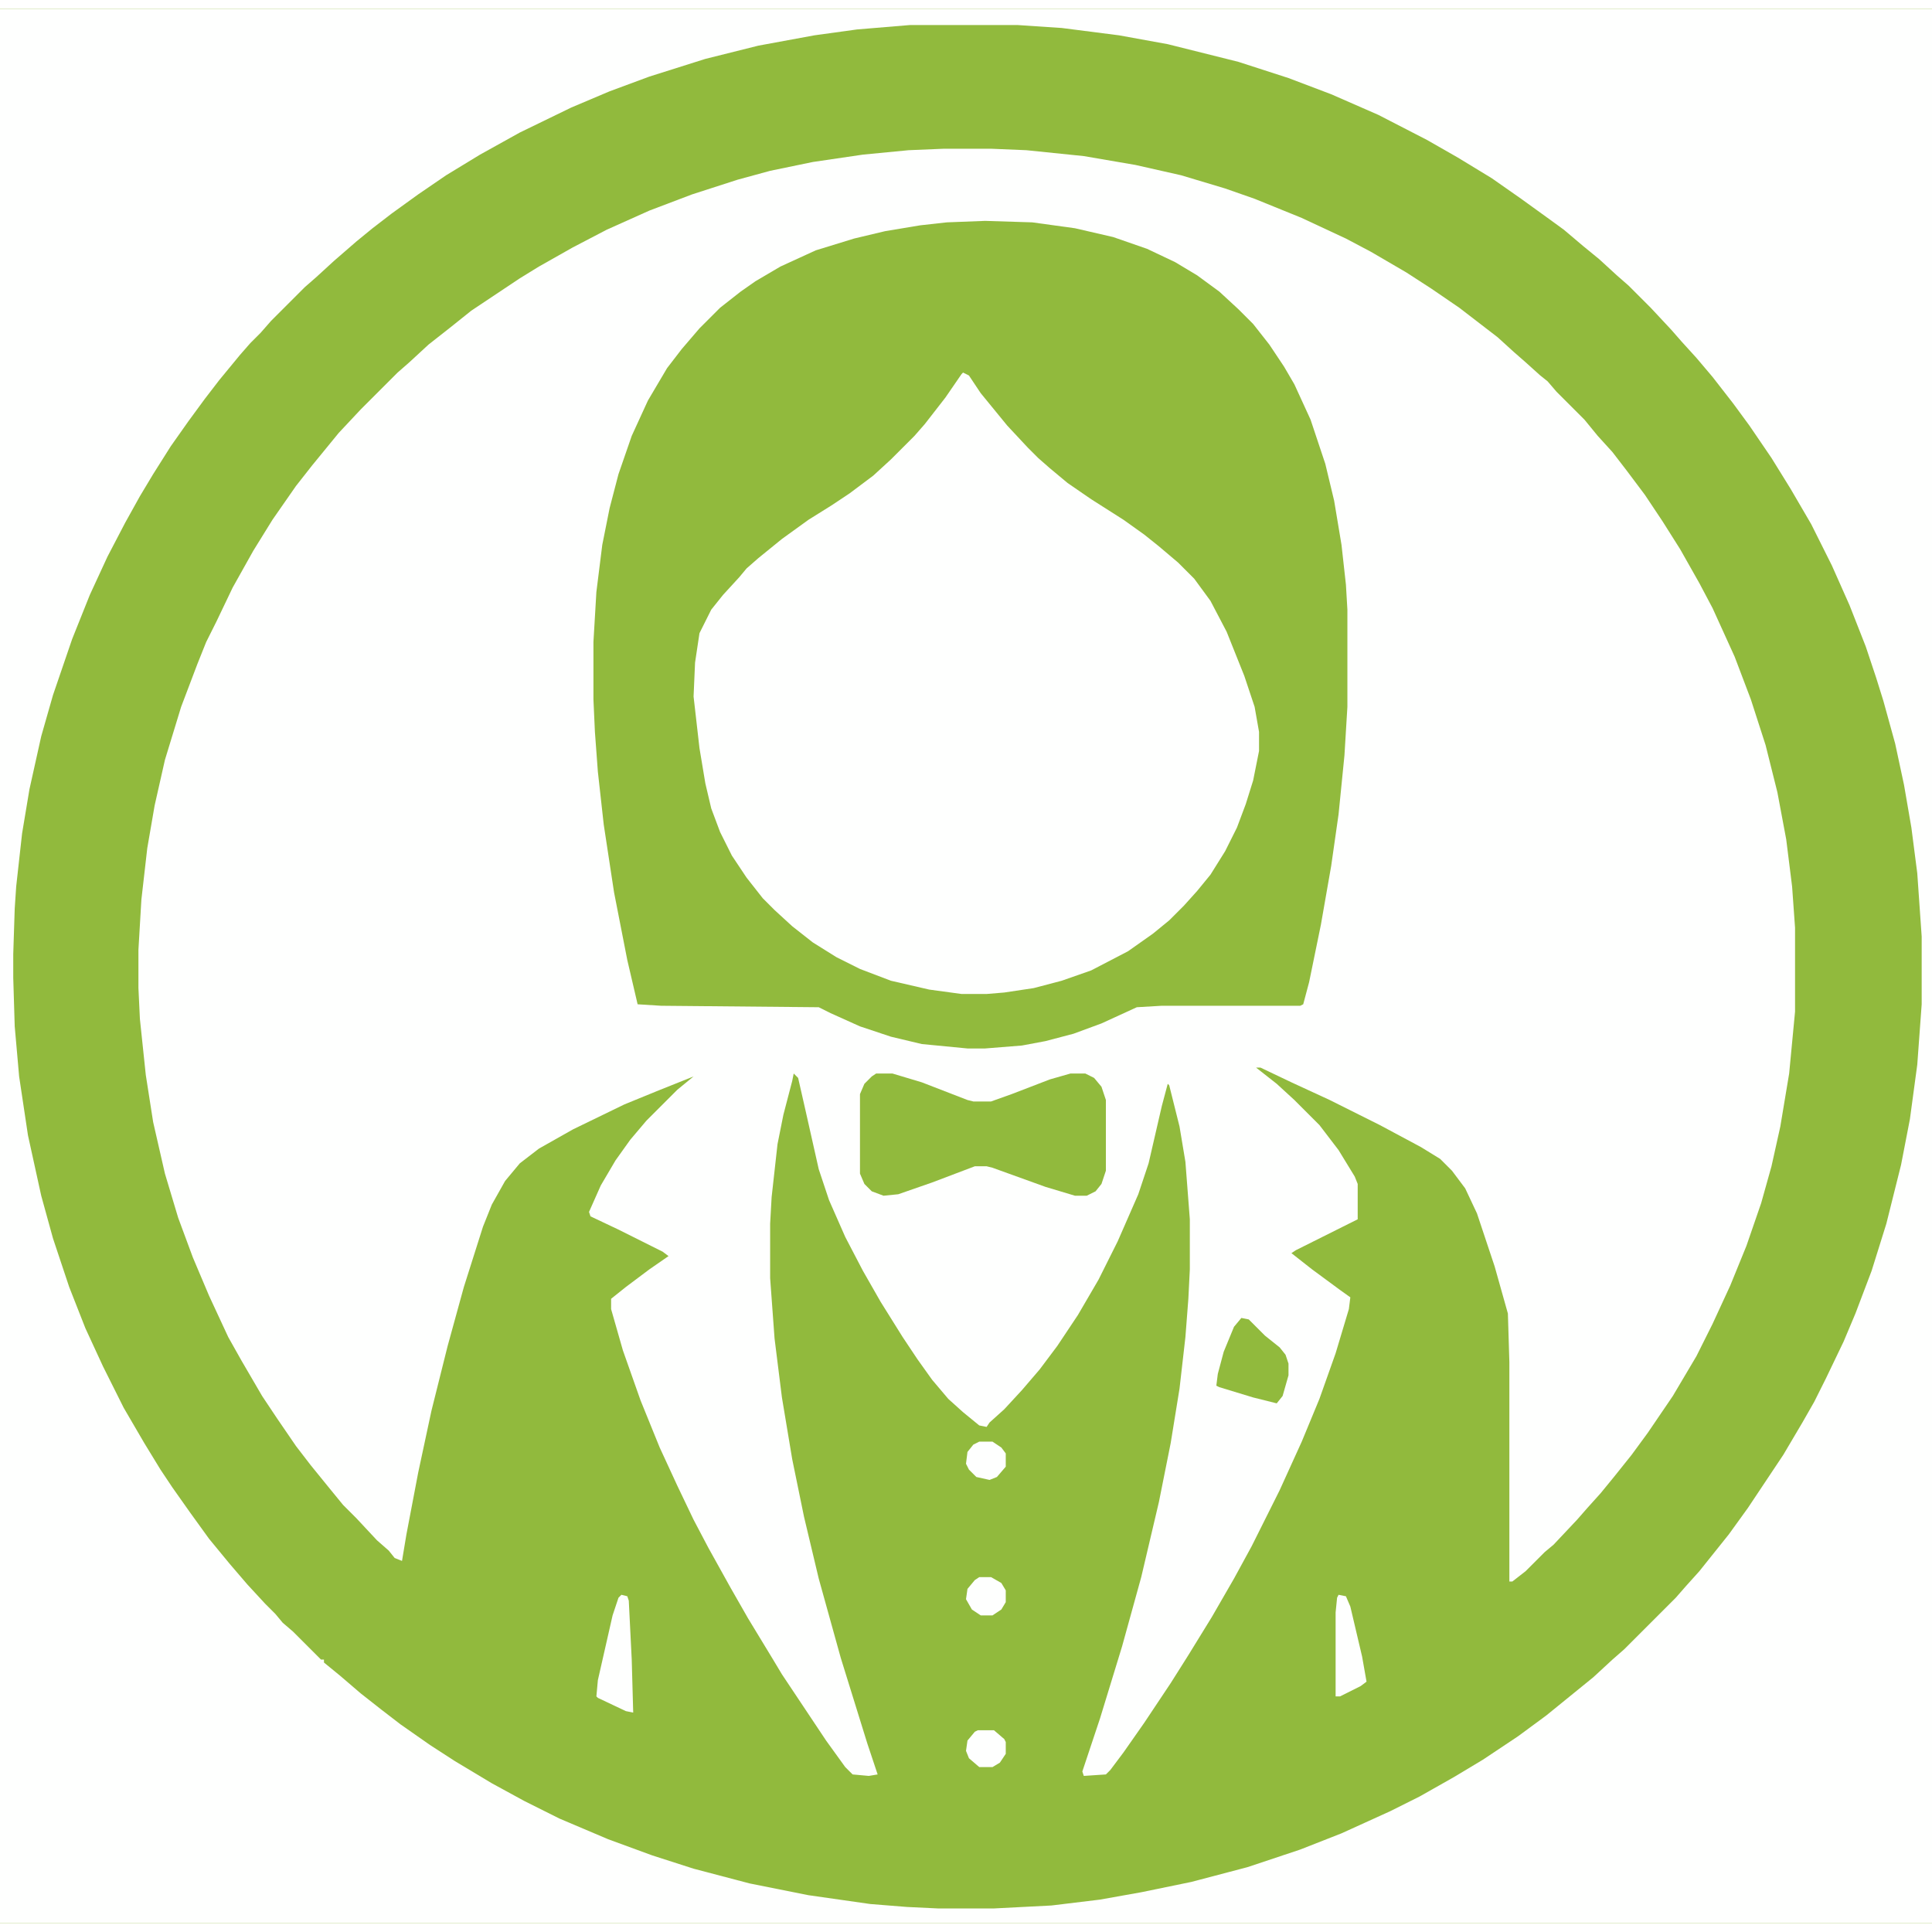
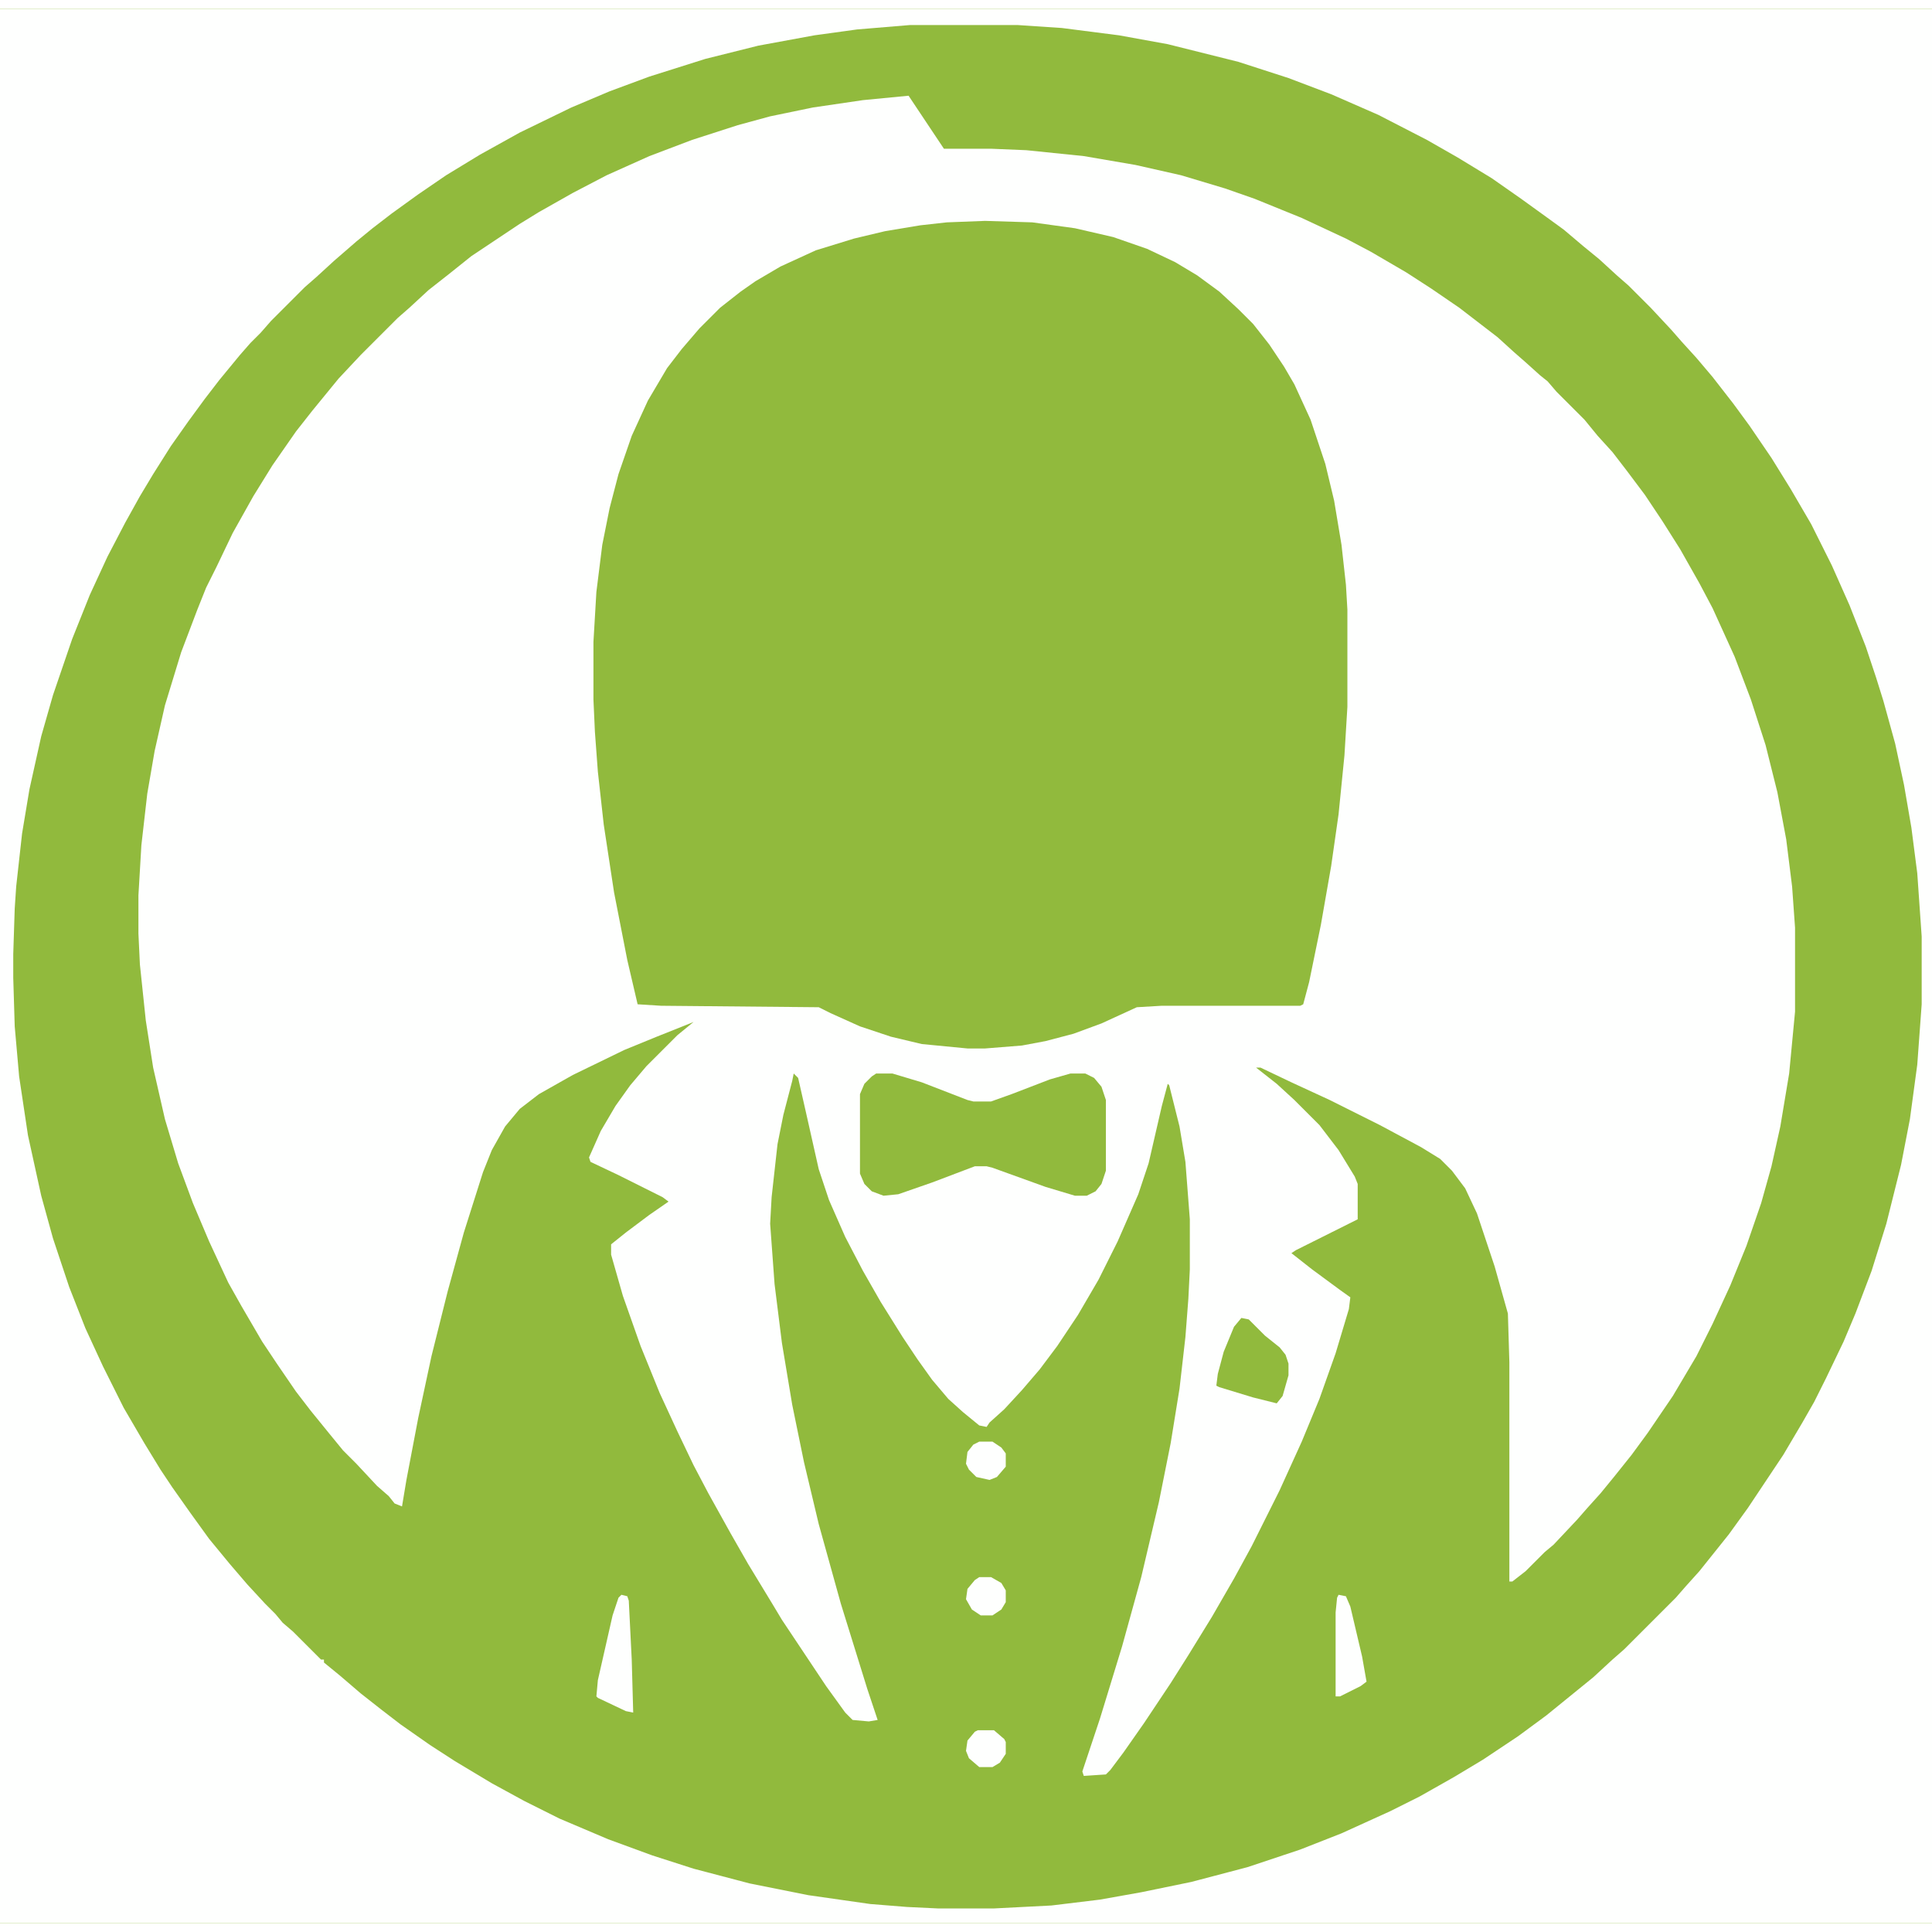
<svg xmlns="http://www.w3.org/2000/svg" version="1.1" viewBox="0 0 1312 1300" width="1280" height="1280">
  <path transform="translate(0)" d="m0 0h1312v1300h-1312z" fill="#91BA3D" />
-   <path transform="translate(641,95)" d="m0 0h32l24 1 39 4 35 6 31 7 30 9 20 7 32 13 30 14 17 9 24 14 17 11 19 13 26 20 11 10 8 7 10 9 5 4 6 7 19 19 9 11 10 11 10 13 12 16 12 18 12 19 13 23 9 17 15 33 11 29 10 31 8 32 6 32 4 32 2 28v57l-4 42-6 36-6 27-7 25-10 29-11 27-12 26-11 22-16 27-17 25-11 15-12 15-9 11-9 10-7 8-16 17-6 5-13 13-9 7h-2v-149l-1-33-9-32-12-36-8-17-9-12-8-8-13-8-28-15-34-17-26-12-21-10h-3l14 11 12 11 17 17 13 17 11 18 2 5v24l-42 21-3 2 14 11 19 14 7 5-1 8-9 30-11 31-12 29-15 33-19 38-12 22-15 26-16 26-12 19-18 27-14 20-9 12-3 3-15 1-1-3 12-36 15-49 13-47 12-51 8-40 6-37 4-35 2-26 1-20v-34l-3-39-4-24-7-28-1-1-4 15-9 39-7 21-14 32-13 26-14 24-14 21-12 16-12 14-12 13-10 9-2 3-5-1-11-9-10-9-11-13-10-14-10-15-15-24-12-21-12-23-11-25-7-21-9-40-5-22-3-3-1 5-6 23-4 20-4 36-1 18v37l3 41 5 40 7 42 8 39 10 42 15 54 18 58 7 21-6 1-11-1-5-5-13-18-30-45-6-10-17-28-12-21-15-27-10-19-11-23-12-26-13-32-12-34-8-28v-7l10-8 16-12 13-9-4-3-30-15-19-9-1-3 8-18 10-17 10-14 11-13 21-21 11-9-25 10-22 9-35 17-23 13-13 10-10 12-9 16-6 15-13 41-11 40-11 44-9 42-8 42-3 18-5-2-4-5-8-7-14-15-9-9-9-11-13-16-10-13-13-19-10-15-14-24-9-16-13-28-11-26-10-27-9-30-8-35-5-32-4-38-1-21v-26l2-34 4-35 5-29 7-31 11-36 11-29 6-15 7-14 11-23 14-25 13-21 16-23 11-14 18-22 15-16 25-25 8-7 13-12 14-11 15-12 33-22 13-8 23-13 23-12 29-13 29-11 31-10 22-6 29-6 34-5 31-3z" fill="#FEFFFE" />
+   <path transform="translate(641,95)" d="m0 0h32l24 1 39 4 35 6 31 7 30 9 20 7 32 13 30 14 17 9 24 14 17 11 19 13 26 20 11 10 8 7 10 9 5 4 6 7 19 19 9 11 10 11 10 13 12 16 12 18 12 19 13 23 9 17 15 33 11 29 10 31 8 32 6 32 4 32 2 28v57l-4 42-6 36-6 27-7 25-10 29-11 27-12 26-11 22-16 27-17 25-11 15-12 15-9 11-9 10-7 8-16 17-6 5-13 13-9 7h-2v-149l-1-33-9-32-12-36-8-17-9-12-8-8-13-8-28-15-34-17-26-12-21-10h-3l14 11 12 11 17 17 13 17 11 18 2 5v24l-42 21-3 2 14 11 19 14 7 5-1 8-9 30-11 31-12 29-15 33-19 38-12 22-15 26-16 26-12 19-18 27-14 20-9 12-3 3-15 1-1-3 12-36 15-49 13-47 12-51 8-40 6-37 4-35 2-26 1-20v-34l-3-39-4-24-7-28-1-1-4 15-9 39-7 21-14 32-13 26-14 24-14 21-12 16-12 14-12 13-10 9-2 3-5-1-11-9-10-9-11-13-10-14-10-15-15-24-12-21-12-23-11-25-7-21-9-40-5-22-3-3-1 5-6 23-4 20-4 36-1 18l3 41 5 40 7 42 8 39 10 42 15 54 18 58 7 21-6 1-11-1-5-5-13-18-30-45-6-10-17-28-12-21-15-27-10-19-11-23-12-26-13-32-12-34-8-28v-7l10-8 16-12 13-9-4-3-30-15-19-9-1-3 8-18 10-17 10-14 11-13 21-21 11-9-25 10-22 9-35 17-23 13-13 10-10 12-9 16-6 15-13 41-11 40-11 44-9 42-8 42-3 18-5-2-4-5-8-7-14-15-9-9-9-11-13-16-10-13-13-19-10-15-14-24-9-16-13-28-11-26-10-27-9-30-8-35-5-32-4-38-1-21v-26l2-34 4-35 5-29 7-31 11-36 11-29 6-15 7-14 11-23 14-25 13-21 16-23 11-14 18-22 15-16 25-25 8-7 13-12 14-11 15-12 33-22 13-8 23-13 23-12 29-13 29-11 31-10 22-6 29-6 34-5 31-3z" fill="#FEFFFE" />
  <path transform="translate(0)" d="m0 0h1312v1300h-1312zm618 11-36 3-29 4-38 7-36 9-38 12-27 10-26 11-35 17-27 15-23 14-19 13-18 13-13 10-11 9-15 13-12 11-8 7-23 23-7 8-7 7-7 8-14 17-10 13-11 15-12 17-12 19-9 15-10 18-12 23-12 26-12 30-13 38-8 28-8 36-5 30-4 36-1 15-1 31v16l1 33 3 34 6 40 9 41 8 29 11 33 11 28 12 26 14 28 14 24 11 18 8 12 12 17 13 18 14 17 12 14 12 13 7 7 5 6 7 6 19 19h2v2l11 9 14 12 14 11 13 10 20 14 17 11 25 15 22 12 24 12 33 14 30 11 28 9 38 10 40 8 42 6 25 2 21 1h38l39-2 33-4 28-5 34-7 38-10 36-12 28-11 33-15 20-10 23-13 20-12 24-16 19-14 32-26 13-12 8-7 35-35 7-8 9-10 20-25 13-18 24-36 13-22 8-14 8-16 12-25 8-19 11-29 10-32 10-40 6-31 5-37 3-41v-46l-3-43-4-31-5-29-6-28-8-29-5-16-7-21-11-28-12-27-14-28-14-24-13-21-15-22-11-15-14-18-11-13-10-11-7-8-14-15-15-15-8-7-12-11-11-9-13-11-11-8-18-13-20-14-23-14-21-12-33-17-32-14-29-11-34-11-48-12-33-6-39-5-30-2z" fill="#FEFFFE" />
  <path transform="translate(669,144)" d="m0 0 32 1 29 4 26 6 23 8 19 9 15 9 15 11 13 12 10 10 11 14 10 15 7 12 11 24 10 30 6 25 5 30 3 27 1 17v66l-2 33-4 40-5 35-7 40-8 39-4 15-2 1h-94l-17 1-24 11-19 7-19 5-16 3-25 2h-12l-31-3-21-5-21-7-20-9-8-4-107-1-16-1-7-30-9-46-7-46-4-36-2-27-1-22v-39l2-34 4-32 5-25 6-23 9-26 11-24 13-22 10-13 12-14 14-14 14-11 10-7 17-10 24-11 26-8 21-5 24-4 18-2z" fill="#91BA3D" />
-   <path transform="translate(654,247)" d="m0 0 4 2 8 12 18 22 14 15 7 7 8 7 12 10 16 11 22 14 14 10 10 8 13 11 11 11 11 15 11 21 12 30 7 21 3 17v13l-4 20-5 16-6 16-8 16-10 16-9 11-9 10-10 10-11 9-17 12-25 13-20 7-19 5-20 3-12 1h-17l-22-3-26-6-21-8-16-8-16-10-14-11-12-11-8-8-11-14-10-15-8-16-6-16-4-17-4-24-4-35 1-23 3-20 8-16 8-10 11-12 5-6 8-7 16-13 18-13 16-10 12-8 16-12 12-11 16-16 7-8 14-18 11-16z" fill="#FEFFFE" />
  <path transform="translate(595,723)" d="m0 0h11l20 6 31 12 4 1h12l14-5 26-10 14-4h10l6 3 5 6 3 9v48l-3 9-4 5-6 3h-8l-20-6-36-13-4-1h-8l-29 11-23 8-10 1-8-3-5-5-3-7v-54l3-7 5-5z" fill="#91BA3D" />
  <path transform="translate(843,889)" d="m0 0 5 1 11 11 10 8 4 5 2 6v8l-4 14-4 5-16-4-23-7-2-1 1-8 4-15 7-17z" fill="#91BA3D" />
  <path transform="translate(422,1077)" d="m0 0 4 1 1 3 2 40 1 36-5-1-19-9-1-1 1-11 10-44 4-12z" fill="#FEFFFE" />
  <path transform="translate(909,1077)" d="m0 0 5 1 3 7 8 34 3 17-4 3-14 7h-3v-57l1-10z" fill="#FEFFFE" />
  <path transform="translate(665,1065)" d="m0 0h8l7 4 3 5v8l-3 5-6 4h-8l-6-4-4-7 1-7 5-6z" fill="#FEFFFE" />
  <path transform="translate(665,973)" d="m0 0h9l6 4 3 4v9l-6 7-5 2-9-2-5-5-2-4 1-8 4-5z" fill="#FEFFFE" />
  <path transform="translate(664,1169)" d="m0 0h11l7 6 1 2v8l-4 6-5 3h-9l-7-6-2-5 1-7 5-6z" fill="#FEFFFE" />
</svg>